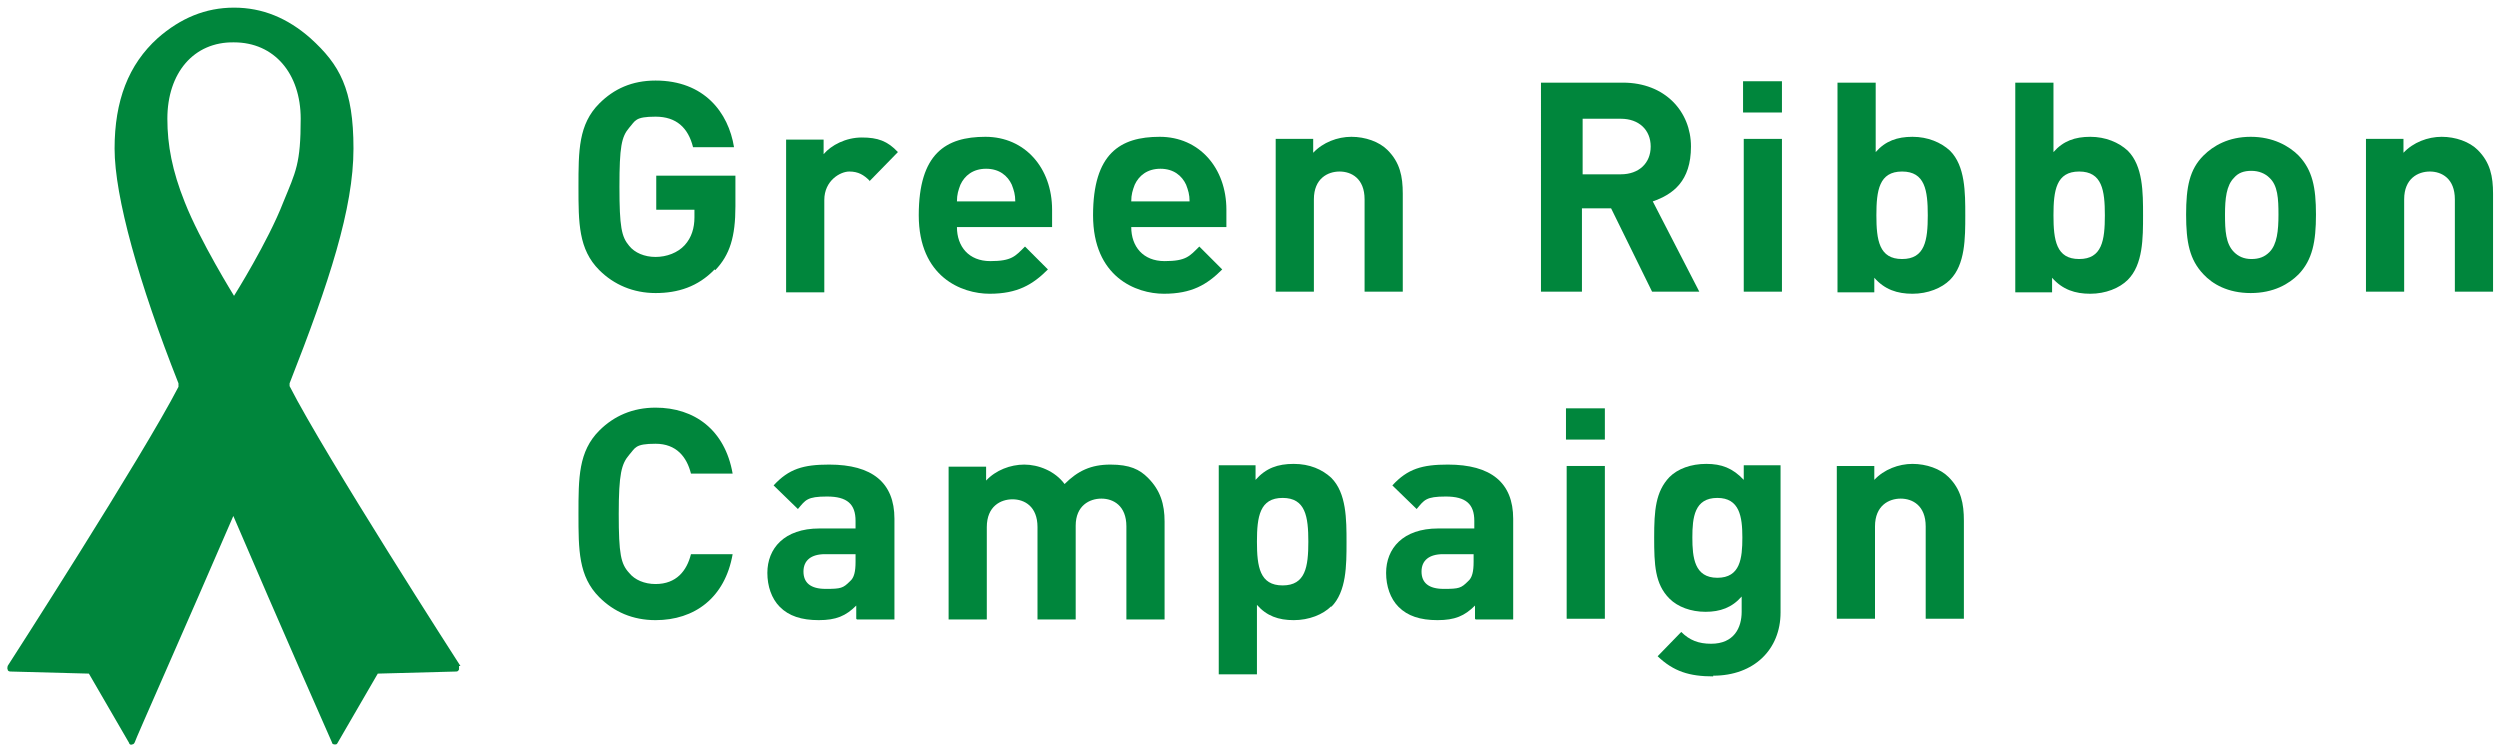
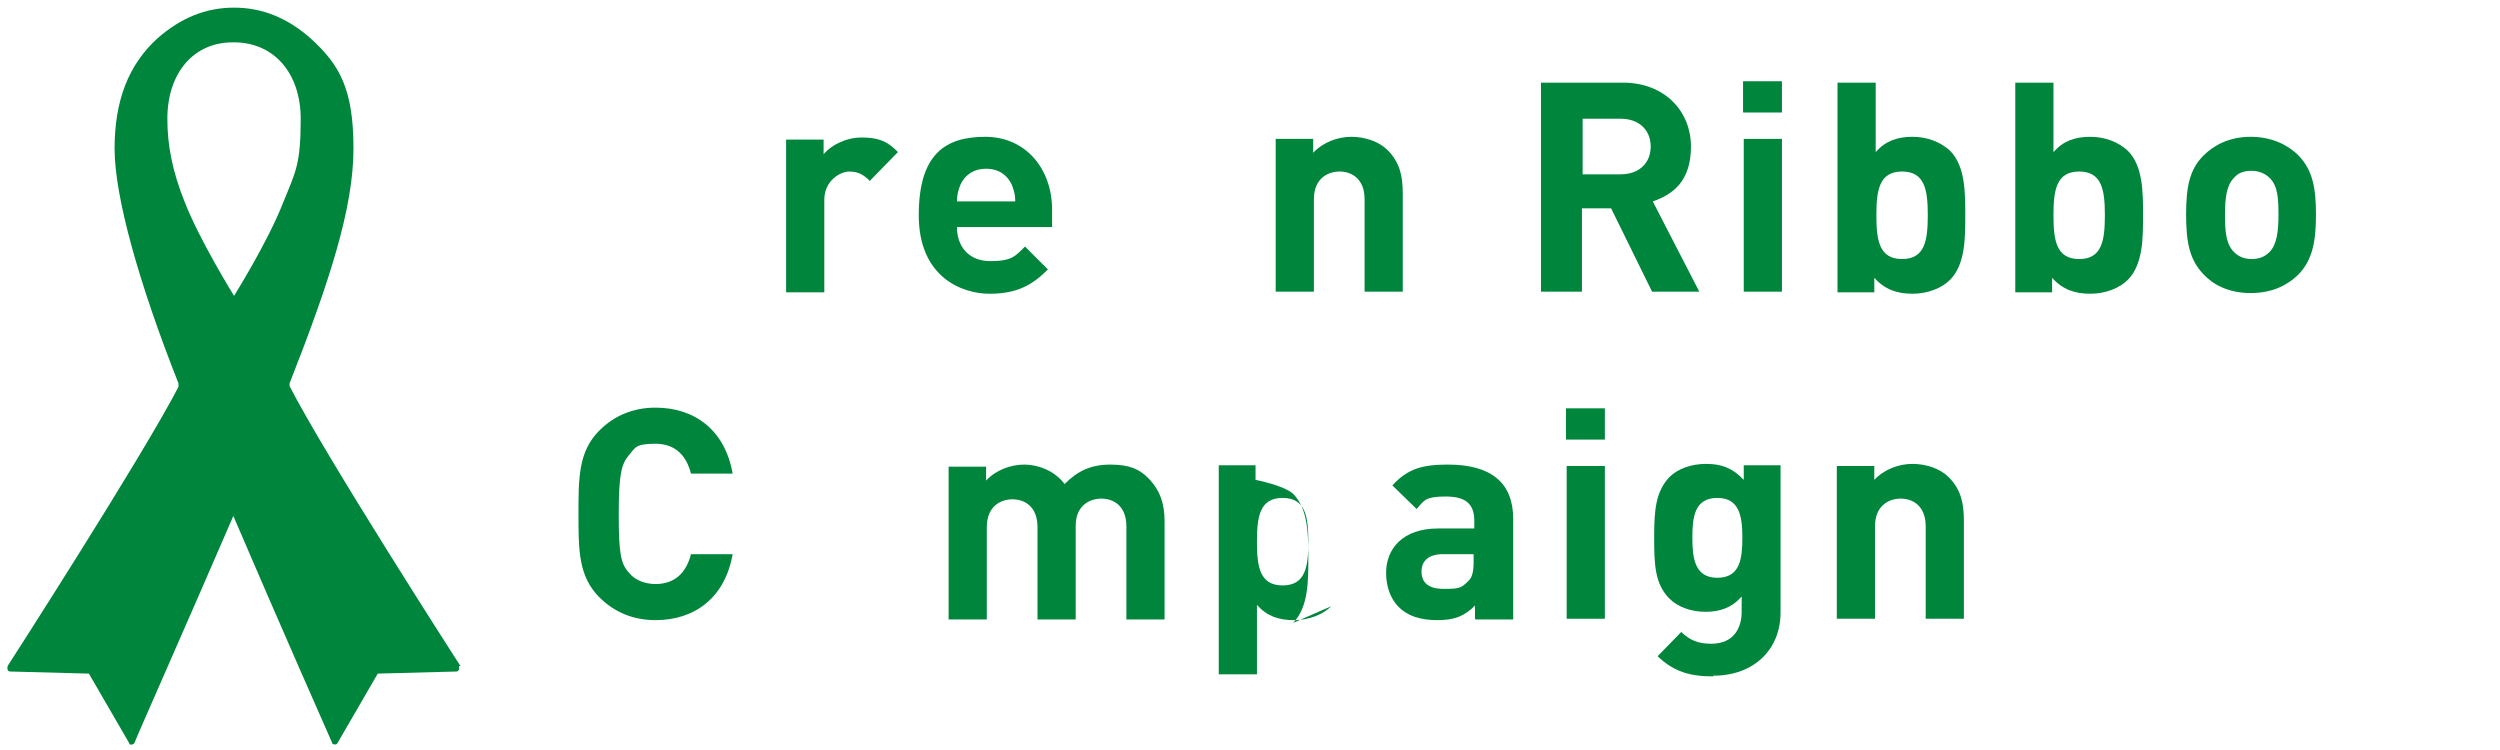
<svg xmlns="http://www.w3.org/2000/svg" version="1.1" viewBox="0 0 360 108">
  <defs>
    <style>
      .cls-1 {
        fill: #00863c;
      }
    </style>
  </defs>
  <g>
    <g id="_レイヤー_1" data-name="レイヤー_1">
      <g>
        <g>
-           <path class="cls-1" d="M102.9,38.8c-2.4,2.5-5.3,3.4-8.5,3.4s-6-1.2-8.1-3.3c-3-3-3-6.8-3-12s0-9,3-12c2.1-2.1,4.7-3.3,8.1-3.3,7,0,10.5,4.6,11.3,9.6h-5.9c-.7-2.8-2.4-4.4-5.4-4.4s-2.9.6-3.8,1.6c-1.1,1.3-1.4,2.7-1.4,8.5s.3,7.2,1.4,8.5c.8,1,2.2,1.6,3.8,1.6s3.2-.6,4.2-1.7c1-1.1,1.4-2.5,1.4-4v-1.1h-5.5v-4.9h11.4v4.4c0,4.4-.8,7-2.9,9.2Z" />
          <path class="cls-1" d="M125.2,26c-.8-.8-1.6-1.3-2.9-1.3s-3.6,1.3-3.6,4.1v13.3h-5.5v-22h5.4v2.1c1.1-1.3,3.2-2.4,5.5-2.4s3.7.5,5.2,2.1l-4.1,4.2Z" />
          <path class="cls-1" d="M137.8,32.7c0,2.8,1.7,4.9,4.8,4.9s3.6-.7,5-2.1l3.3,3.3c-2.2,2.2-4.4,3.5-8.4,3.5s-10.2-2.4-10.2-11.3,3.9-11.3,9.6-11.3,9.6,4.5,9.6,10.5v2.5h-13.8ZM145.7,26.6c-.6-1.3-1.8-2.3-3.7-2.3s-3.1,1-3.7,2.3c-.3.8-.5,1.4-.5,2.4h8.4c0-1-.2-1.6-.5-2.4Z" />
-           <path class="cls-1" d="M162.9,32.7c0,2.8,1.7,4.9,4.8,4.9s3.6-.7,5-2.1l3.3,3.3c-2.2,2.2-4.4,3.5-8.4,3.5s-10.2-2.4-10.2-11.3,3.9-11.3,9.6-11.3,9.6,4.5,9.6,10.5v2.5h-13.8ZM170.8,26.6c-.6-1.3-1.8-2.3-3.7-2.3s-3.1,1-3.7,2.3c-.3.8-.5,1.4-.5,2.4h8.4c0-1-.2-1.6-.5-2.4Z" />
          <path class="cls-1" d="M196.5,42v-13.3c0-3-1.9-4-3.6-4s-3.7,1-3.7,4v13.3h-5.5v-22h5.4v2c1.4-1.5,3.5-2.3,5.5-2.3s4,.7,5.2,1.9c1.8,1.8,2.2,3.8,2.2,6.3v14.1h-5.5Z" />
          <path class="cls-1" d="M237.9,42l-5.9-12h-4.2v12h-5.9V11.9h11.8c6.1,0,9.8,4.2,9.8,9.2s-2.6,6.9-5.5,7.9l6.7,13h-6.8ZM233.4,17.1h-5.5v8h5.5c2.6,0,4.3-1.6,4.3-4s-1.7-4-4.3-4Z" />
          <path class="cls-1" d="M251,16.2v-4.5h5.6v4.5h-5.6ZM251.1,42v-22h5.5v22h-5.5Z" />
          <path class="cls-1" d="M280.8,40.3c-1.2,1.2-3.2,2-5.4,2s-4-.6-5.5-2.3v2.1h-5.3V11.9h5.5v10c1.4-1.6,3.1-2.2,5.3-2.2s4.1.8,5.4,2c2.2,2.2,2.2,6,2.2,9.3s0,7.1-2.2,9.3ZM273.9,24.7c-3.3,0-3.7,2.7-3.7,6.3s.4,6.3,3.7,6.3,3.7-2.7,3.7-6.3-.4-6.3-3.7-6.3Z" />
          <path class="cls-1" d="M306.4,40.3c-1.2,1.2-3.2,2-5.4,2s-4-.6-5.5-2.3v2.1h-5.3V11.9h5.5v10c1.4-1.6,3.1-2.2,5.3-2.2s4.1.8,5.4,2c2.2,2.2,2.2,6,2.2,9.3s0,7.1-2.2,9.3ZM299.4,24.7c-3.3,0-3.7,2.7-3.7,6.3s.4,6.3,3.7,6.3,3.7-2.7,3.7-6.3-.4-6.3-3.7-6.3Z" />
          <path class="cls-1" d="M331,39.5c-1.4,1.4-3.6,2.7-6.9,2.7s-5.5-1.3-6.8-2.7c-2-2.1-2.5-4.6-2.5-8.6s.5-6.5,2.5-8.5c1.4-1.4,3.6-2.7,6.8-2.7s5.5,1.3,6.9,2.7c2,2.1,2.5,4.6,2.5,8.5s-.5,6.5-2.5,8.6ZM326.8,25.6c-.6-.6-1.5-1-2.6-1s-1.9.3-2.5,1c-1.1,1.1-1.3,3-1.3,5.3s.1,4.2,1.3,5.4c.6.6,1.4,1,2.5,1s1.9-.3,2.6-1c1.1-1.1,1.3-3.1,1.3-5.4s-.1-4.2-1.3-5.3Z" />
-           <path class="cls-1" d="M353.5,42v-13.3c0-3-1.9-4-3.6-4s-3.7,1-3.7,4v13.3h-5.5v-22h5.4v2c1.4-1.5,3.5-2.3,5.5-2.3s4,.7,5.2,1.9c1.8,1.8,2.2,3.8,2.2,6.3v14.1h-5.5Z" />
          <path class="cls-1" d="M94.4,89.3c-3.3,0-6-1.2-8.1-3.3-3-3-3-6.8-3-12s0-9,3-12c2.1-2.1,4.8-3.3,8.1-3.3,5.6,0,10,3.2,11.1,9.5h-6c-.6-2.4-2.1-4.3-5.1-4.3s-2.9.6-3.8,1.6c-1.1,1.3-1.5,2.7-1.5,8.5s.3,7.2,1.5,8.5c.8,1,2.2,1.6,3.8,1.6,3,0,4.5-1.9,5.1-4.3h6c-1.1,6.3-5.5,9.5-11.1,9.5Z" />
-           <path class="cls-1" d="M123.3,89.1v-1.9c-1.5,1.5-2.9,2.1-5.4,2.1s-4.3-.6-5.6-1.9c-1.2-1.2-1.8-3-1.8-4.9,0-3.5,2.4-6.4,7.5-6.4h5.2v-1.1c0-2.4-1.2-3.5-4.1-3.5s-3.1.5-4.2,1.8l-3.5-3.4c2.2-2.4,4.3-3,8-3,6.2,0,9.4,2.6,9.4,7.8v14.5h-5.4ZM123.2,79.8h-4.4c-2,0-3.1.9-3.1,2.5s1,2.5,3.2,2.5,2.5-.1,3.5-1.1c.6-.5.8-1.4.8-2.8v-1.2Z" />
          <path class="cls-1" d="M162.2,89.1v-13.3c0-3-1.9-4-3.6-4s-3.7,1-3.7,3.9v13.5h-5.5v-13.3c0-3-1.9-4-3.6-4s-3.7,1-3.7,4v13.3h-5.5v-22h5.4v2c1.4-1.5,3.5-2.3,5.5-2.3s4.4.9,5.8,2.8c1.9-1.9,3.8-2.8,6.6-2.8s4.2.7,5.4,1.9c1.8,1.8,2.4,3.8,2.4,6.3v14.1h-5.5Z" />
-           <path class="cls-1" d="M191.7,87.3c-1.2,1.2-3.2,2-5.4,2s-3.9-.6-5.3-2.2v10h-5.5v-30.1h5.3v2.1c1.5-1.7,3.2-2.3,5.5-2.3s4.1.8,5.4,2c2.2,2.2,2.2,6,2.2,9.3s0,7.1-2.2,9.3ZM184.7,71.7c-3.3,0-3.7,2.7-3.7,6.3s.4,6.3,3.7,6.3,3.7-2.7,3.7-6.3-.4-6.3-3.7-6.3Z" />
+           <path class="cls-1" d="M191.7,87.3c-1.2,1.2-3.2,2-5.4,2s-3.9-.6-5.3-2.2v10h-5.5v-30.1h5.3v2.1s4.1.8,5.4,2c2.2,2.2,2.2,6,2.2,9.3s0,7.1-2.2,9.3ZM184.7,71.7c-3.3,0-3.7,2.7-3.7,6.3s.4,6.3,3.7,6.3,3.7-2.7,3.7-6.3-.4-6.3-3.7-6.3Z" />
          <path class="cls-1" d="M212.4,89.1v-1.9c-1.5,1.5-2.9,2.1-5.4,2.1s-4.3-.6-5.6-1.9c-1.2-1.2-1.8-3-1.8-4.9,0-3.5,2.4-6.4,7.5-6.4h5.2v-1.1c0-2.4-1.2-3.5-4.1-3.5s-3.1.5-4.2,1.8l-3.5-3.4c2.2-2.4,4.3-3,8-3,6.2,0,9.4,2.6,9.4,7.8v14.5h-5.4ZM212.2,79.8h-4.4c-2,0-3.1.9-3.1,2.5s1,2.5,3.2,2.5,2.5-.1,3.5-1.1c.6-.5.8-1.4.8-2.8v-1.2Z" />
          <path class="cls-1" d="M225.5,63.3v-4.5h5.6v4.5h-5.6ZM225.6,89.1v-22h5.5v22h-5.5Z" />
          <path class="cls-1" d="M246.7,97.4c-3.4,0-5.7-.7-8-2.9l3.4-3.5c1.2,1.2,2.5,1.7,4.3,1.7,3.3,0,4.4-2.3,4.4-4.6v-2.2c-1.4,1.6-3.1,2.2-5.2,2.2s-4-.7-5.2-1.9c-2.1-2.1-2.2-4.9-2.2-8.8s.2-6.6,2.2-8.7c1.2-1.2,3.1-1.9,5.3-1.9s3.8.6,5.4,2.3v-2.1h5.3v21.2c0,5.3-3.8,9.1-9.7,9.1ZM247.3,71.7c-3.3,0-3.6,2.8-3.6,5.7s.3,5.8,3.6,5.8,3.6-2.8,3.6-5.8-.4-5.7-3.6-5.7Z" />
          <path class="cls-1" d="M277.3,89.1v-13.3c0-3-1.9-4-3.6-4s-3.7,1-3.7,4v13.3h-5.5v-22h5.4v2c1.4-1.5,3.5-2.3,5.5-2.3s4,.7,5.2,1.9c1.8,1.8,2.2,3.8,2.2,6.3v14.1h-5.5Z" />
        </g>
        <path class="cls-1" d="M66.3,95.9c-.2-.3-19.5-30.3-24.6-40.3,0-.2,0-.3,0-.4,5.7-14.5,9.2-25.2,9.2-33.8s-2-12.1-6.2-15.9c-3.3-2.9-6.9-4.4-11-4.4s-7.7,1.5-11,4.4c-4.2,3.8-6.2,9-6.2,15.9s3.5,19.4,9.2,33.8c0,.2,0,.4,0,.5C20.6,65.6,1.3,95.6,1.1,95.9c0,.2-.1.3,0,.5,0,.2.2.3.4.3l11.3.3,5.8,10c0,.2.3.3.4.2.2,0,.3-.1.4-.3,0-.2,7.6-17.3,14.2-32.6h0c6.6,15.4,14.1,32.4,14.2,32.6,0,.2.2.3.4.3h0c.2,0,.3,0,.4-.2l5.8-10,11.3-.3c.2,0,.3-.1.4-.3,0-.2,0-.3,0-.5ZM33.7,42.6s-4.9-7.9-7.1-13.5c-1.8-4.5-2.5-8.2-2.5-12,0-6.6,3.8-11.1,9.6-11,5.8,0,9.6,4.5,9.6,11s-.7,7.6-2.5,12c-2.2,5.7-7.1,13.5-7.1,13.5Z" />
      </g>
    </g>
  </g>
</svg>